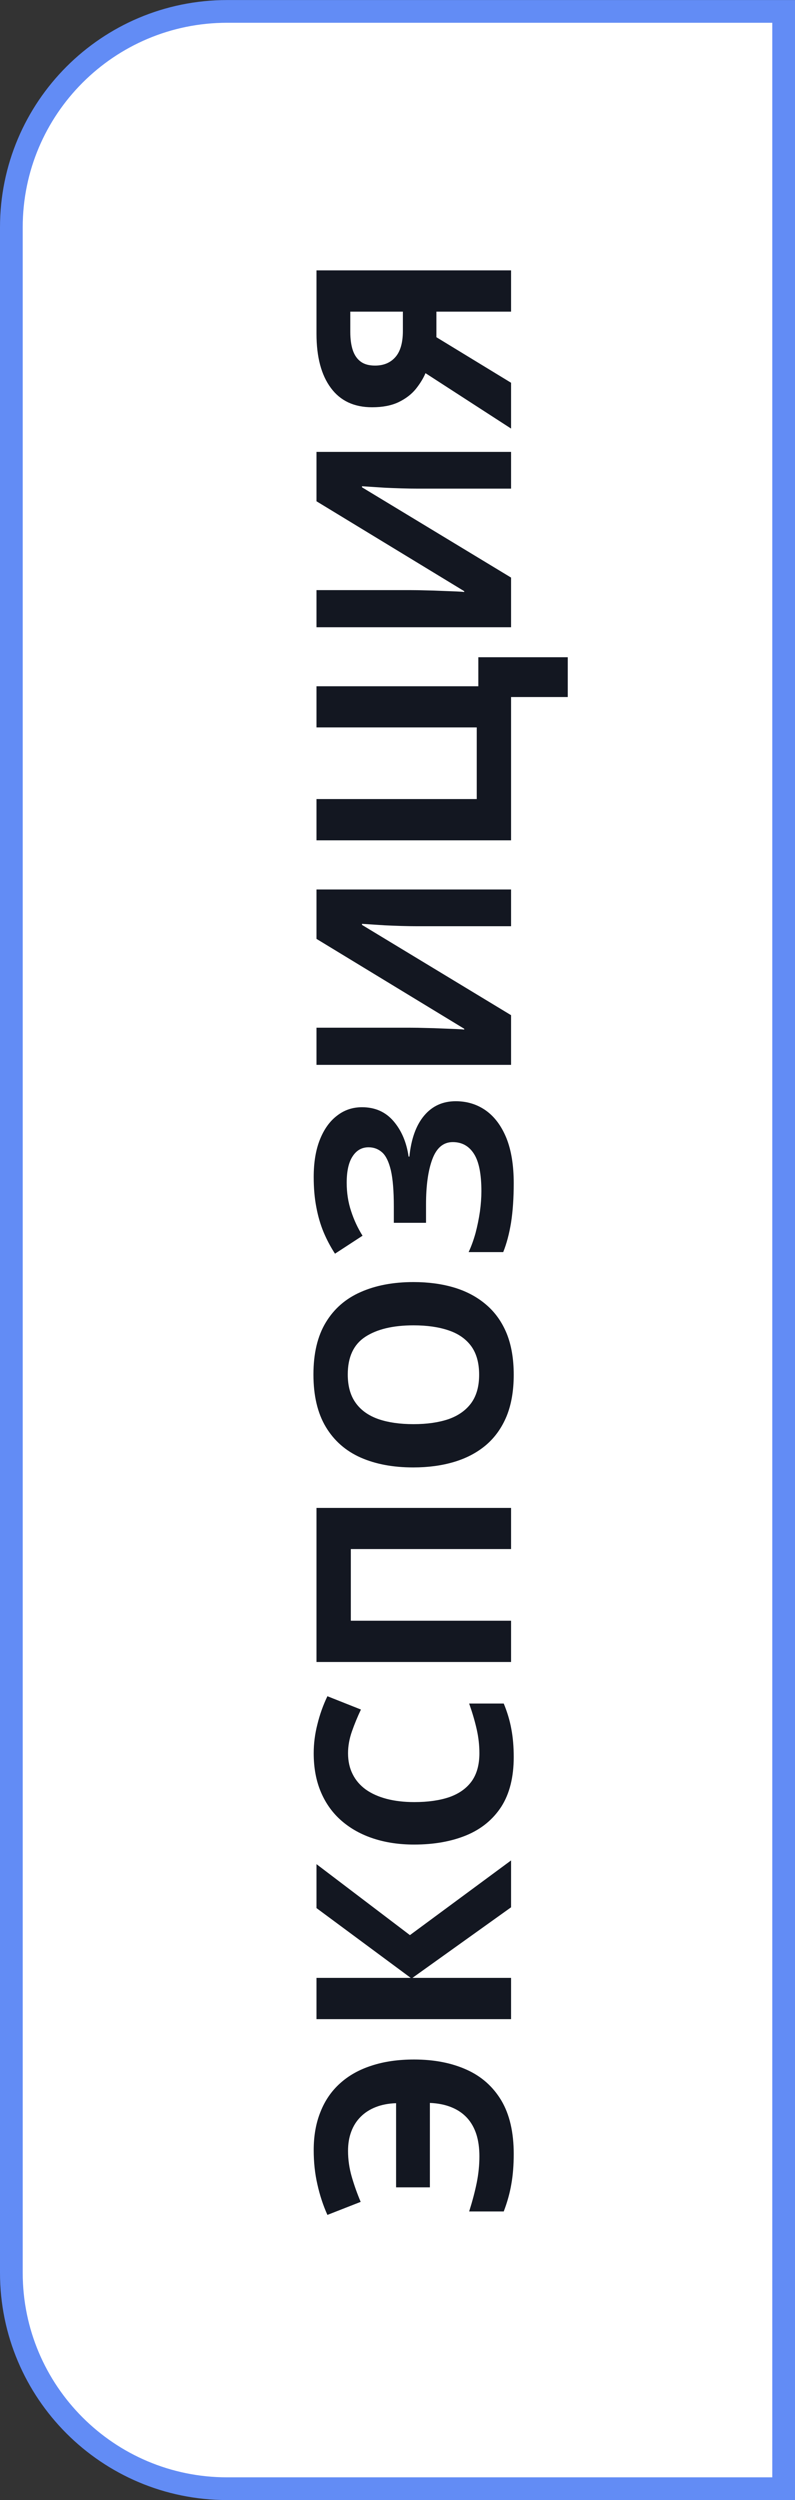
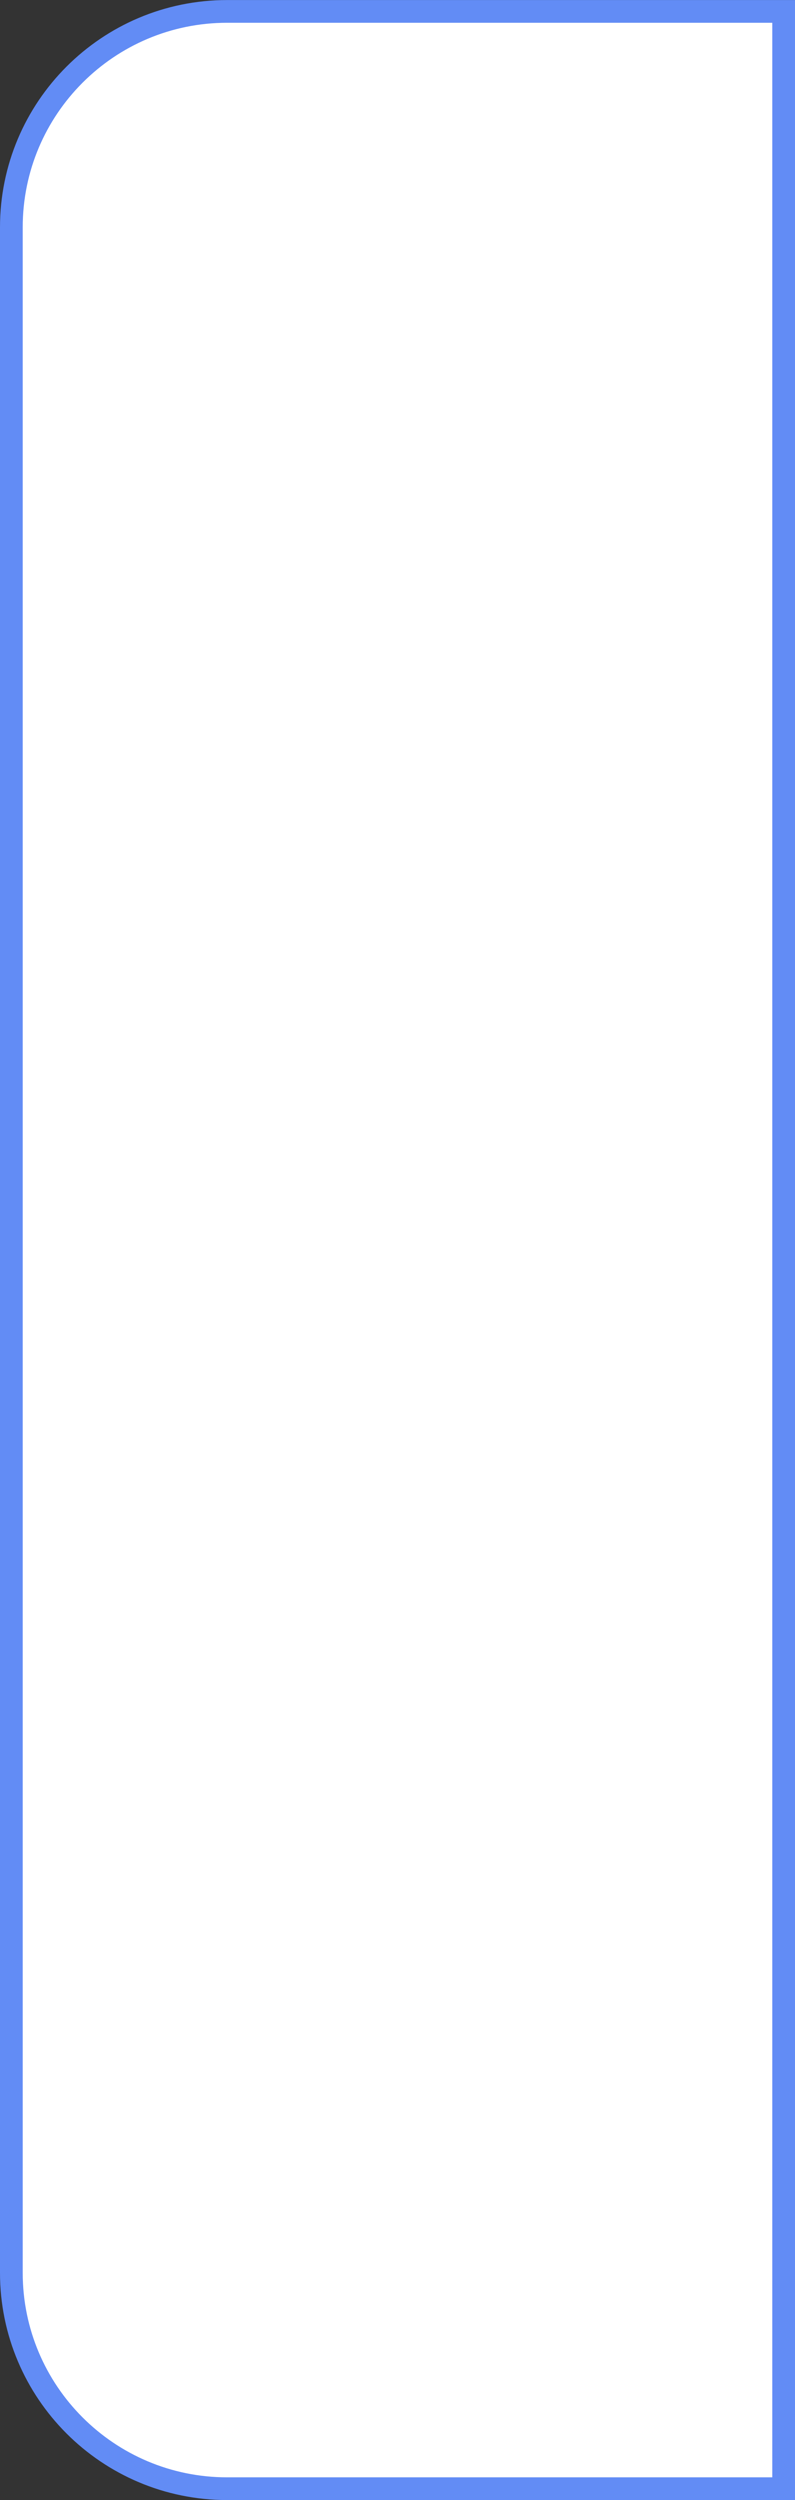
<svg xmlns="http://www.w3.org/2000/svg" width="70" height="220" viewBox="0 0 70 220" fill="none">
  <rect x="0" y="0" width="70" height="220" fill="#333333" stroke="none" />
  <path d="M1 20.004C1 9.511 9.507 1.004 20 1.004H69V219.001H20C9.507 219.001 1 210.494 1 200.001V20.004Z" fill="white" stroke="#628CF5" stroke-width="2" />
-   <path d="M30.645 189.273C30.645 190.038 30.754 190.8 30.973 191.558C31.191 192.308 31.453 193.042 31.758 193.761L28.828 194.909C28.453 194.073 28.16 193.183 27.949 192.237C27.73 191.292 27.621 190.28 27.621 189.202C27.621 187.944 27.82 186.823 28.219 185.839C28.609 184.847 29.184 184.011 29.941 183.331C30.699 182.644 31.625 182.124 32.719 181.773C33.812 181.413 35.059 181.233 36.457 181.233C38.215 181.233 39.754 181.53 41.074 182.124C42.387 182.71 43.41 183.616 44.145 184.843C44.871 186.069 45.234 187.636 45.234 189.542C45.234 190.526 45.164 191.413 45.023 192.202C44.891 192.983 44.668 193.784 44.355 194.605L41.309 194.605C41.598 193.691 41.82 192.847 41.977 192.073C42.133 191.292 42.211 190.519 42.211 189.753C42.211 189.019 42.121 188.37 41.941 187.808C41.754 187.237 41.48 186.757 41.121 186.366C40.754 185.968 40.301 185.659 39.762 185.441C39.215 185.214 38.578 185.085 37.852 185.054L37.852 192.483L34.875 192.483L34.875 185.077C34.203 185.101 33.609 185.214 33.094 185.417C32.57 185.62 32.125 185.905 31.758 186.273C31.391 186.64 31.113 187.077 30.926 187.585C30.738 188.085 30.645 188.648 30.645 189.273ZM45 163.714L45 167.839L36.316 174.05L45 174.05L45 177.683L27.867 177.683L27.867 174.05L36.164 174.05L27.867 167.909L27.867 164.042L36.094 170.288L45 163.714ZM30.645 154.28C30.645 154.976 30.781 155.593 31.055 156.132C31.32 156.663 31.707 157.112 32.215 157.48C32.723 157.839 33.336 158.112 34.055 158.3C34.773 158.487 35.582 158.581 36.48 158.581C37.691 158.581 38.727 158.433 39.586 158.136C40.438 157.831 41.09 157.362 41.543 156.73C41.988 156.097 42.211 155.28 42.211 154.28C42.211 153.585 42.133 152.89 41.977 152.194C41.82 151.491 41.598 150.73 41.309 149.909L44.355 149.909C44.668 150.667 44.891 151.413 45.023 152.148C45.164 152.882 45.234 153.706 45.234 154.62C45.234 156.386 44.871 157.839 44.145 158.98C43.41 160.112 42.387 160.952 41.074 161.499C39.754 162.046 38.215 162.319 36.457 162.319C35.16 162.319 33.973 162.144 32.895 161.792C31.816 161.441 30.883 160.925 30.094 160.245C29.305 159.566 28.695 158.726 28.266 157.726C27.836 156.726 27.621 155.577 27.621 154.28C27.621 153.429 27.73 152.577 27.949 151.726C28.16 150.866 28.453 150.046 28.828 149.265L31.781 150.437C31.477 151.077 31.211 151.722 30.984 152.37C30.758 153.019 30.645 153.655 30.645 154.28ZM45 146.253L27.867 146.253L27.867 132.694L45 132.694L45 136.316L30.891 136.316L30.891 142.62L45 142.62L45 146.253ZM36.41 112.819C37.73 112.819 38.934 112.983 40.02 113.312C41.098 113.64 42.027 114.14 42.809 114.812C43.59 115.476 44.191 116.319 44.613 117.343C45.027 118.366 45.234 119.577 45.234 120.976C45.234 122.374 45.027 123.585 44.613 124.608C44.191 125.632 43.59 126.48 42.809 127.151C42.027 127.816 41.094 128.312 40.008 128.64C38.922 128.968 37.715 129.132 36.387 129.132C34.613 129.132 33.07 128.843 31.758 128.265C30.438 127.679 29.414 126.78 28.688 125.569C27.961 124.358 27.598 122.819 27.598 120.952C27.598 119.093 27.961 117.566 28.688 116.37C29.414 115.167 30.438 114.276 31.758 113.698C33.078 113.112 34.629 112.819 36.41 112.819ZM36.41 125.323C37.605 125.323 38.637 125.175 39.504 124.878C40.363 124.573 41.027 124.101 41.496 123.46C41.957 122.819 42.188 121.991 42.188 120.976C42.188 119.944 41.957 119.108 41.496 118.468C41.027 117.827 40.363 117.362 39.504 117.073C38.637 116.776 37.605 116.628 36.41 116.628C34.613 116.628 33.199 116.964 32.168 117.636C31.137 118.308 30.621 119.413 30.621 120.952C30.621 121.976 30.855 122.812 31.324 123.46C31.785 124.101 32.449 124.573 33.316 124.878C34.176 125.175 35.207 125.323 36.41 125.323ZM31.875 97.433C33.023 97.433 33.949 97.843 34.652 98.663C35.355 99.484 35.797 100.523 35.977 101.78L36.047 101.78C36.203 100.218 36.637 99.015 37.348 98.171C38.059 97.327 38.984 96.905 40.125 96.905C41.125 96.905 42.012 97.179 42.785 97.726C43.551 98.273 44.152 99.081 44.59 100.151C45.02 101.222 45.234 102.546 45.234 104.124C45.234 105.421 45.156 106.573 45 107.581C44.836 108.581 44.605 109.448 44.309 110.183L41.262 110.183C41.496 109.683 41.699 109.124 41.871 108.507C42.035 107.882 42.164 107.249 42.258 106.608C42.344 105.968 42.387 105.374 42.387 104.827C42.387 103.312 42.168 102.214 41.73 101.534C41.293 100.847 40.672 100.503 39.867 100.503C39.047 100.503 38.449 100.999 38.074 101.991C37.699 102.983 37.512 104.319 37.512 105.999L37.512 107.605L34.676 107.605L34.676 106.163C34.676 104.804 34.59 103.749 34.418 102.999C34.238 102.241 33.984 101.714 33.656 101.417C33.32 101.112 32.918 100.96 32.449 100.96C31.863 100.96 31.398 101.222 31.055 101.745C30.703 102.269 30.527 103.046 30.527 104.077C30.527 104.968 30.656 105.8 30.914 106.573C31.164 107.347 31.5 108.069 31.922 108.741L29.496 110.323C29.113 109.737 28.781 109.112 28.5 108.448C28.219 107.776 28.004 107.042 27.855 106.245C27.699 105.448 27.621 104.558 27.621 103.573C27.621 102.284 27.805 101.183 28.172 100.269C28.539 99.355 29.043 98.655 29.684 98.171C30.316 97.679 31.047 97.433 31.875 97.433ZM27.867 93.706L27.867 90.437L36.141 90.437C36.547 90.437 36.996 90.444 37.488 90.46C37.98 90.468 38.465 90.484 38.941 90.507C39.41 90.523 39.82 90.538 40.172 90.554C40.523 90.569 40.758 90.585 40.875 90.601L40.875 90.53L27.867 82.62L27.867 78.273L45 78.273L45 81.507L36.773 81.507C36.336 81.507 35.859 81.499 35.344 81.484C34.828 81.468 34.328 81.448 33.844 81.425C33.359 81.394 32.941 81.366 32.59 81.343C32.23 81.319 31.992 81.304 31.875 81.296L31.875 81.39L45 89.335L45 93.706L27.867 93.706ZM42.117 57.835L49.992 57.835L49.992 61.339L45 61.339L45 73.948L27.867 73.948L27.867 70.316L41.977 70.316L41.977 64.011L27.867 64.011L27.867 60.39L42.117 60.39L42.117 57.835ZM27.867 55.198L27.867 51.929L36.141 51.929C36.547 51.929 36.996 51.937 37.488 51.952C37.98 51.96 38.465 51.976 38.941 51.999C39.41 52.015 39.82 52.03 40.172 52.046C40.523 52.062 40.758 52.077 40.875 52.093L40.875 52.023L27.867 44.112L27.867 39.765L45 39.765L45 42.999L36.773 42.999C36.336 42.999 35.859 42.991 35.344 42.976C34.828 42.96 34.328 42.941 33.844 42.917C33.359 42.886 32.941 42.858 32.59 42.835C32.23 42.812 31.992 42.796 31.875 42.788L31.875 42.882L45 50.827L45 55.198L27.867 55.198ZM38.426 29.675L45 33.683L45 37.714L37.465 32.839C37.27 33.3 36.984 33.765 36.609 34.233C36.234 34.694 35.734 35.077 35.109 35.382C34.477 35.687 33.695 35.839 32.766 35.839C31.18 35.839 29.969 35.273 29.133 34.14C28.289 33.007 27.867 31.417 27.867 29.37L27.867 23.792L45 23.792L45 27.425L38.426 27.425L38.426 29.675ZM30.844 27.425L30.844 29.218C30.844 29.843 30.918 30.378 31.066 30.823C31.215 31.261 31.449 31.597 31.77 31.831C32.082 32.058 32.5 32.171 33.023 32.171C33.781 32.171 34.379 31.921 34.816 31.421C35.254 30.921 35.473 30.155 35.473 29.124L35.473 27.425L30.844 27.425Z" fill="#131721" />
</svg>